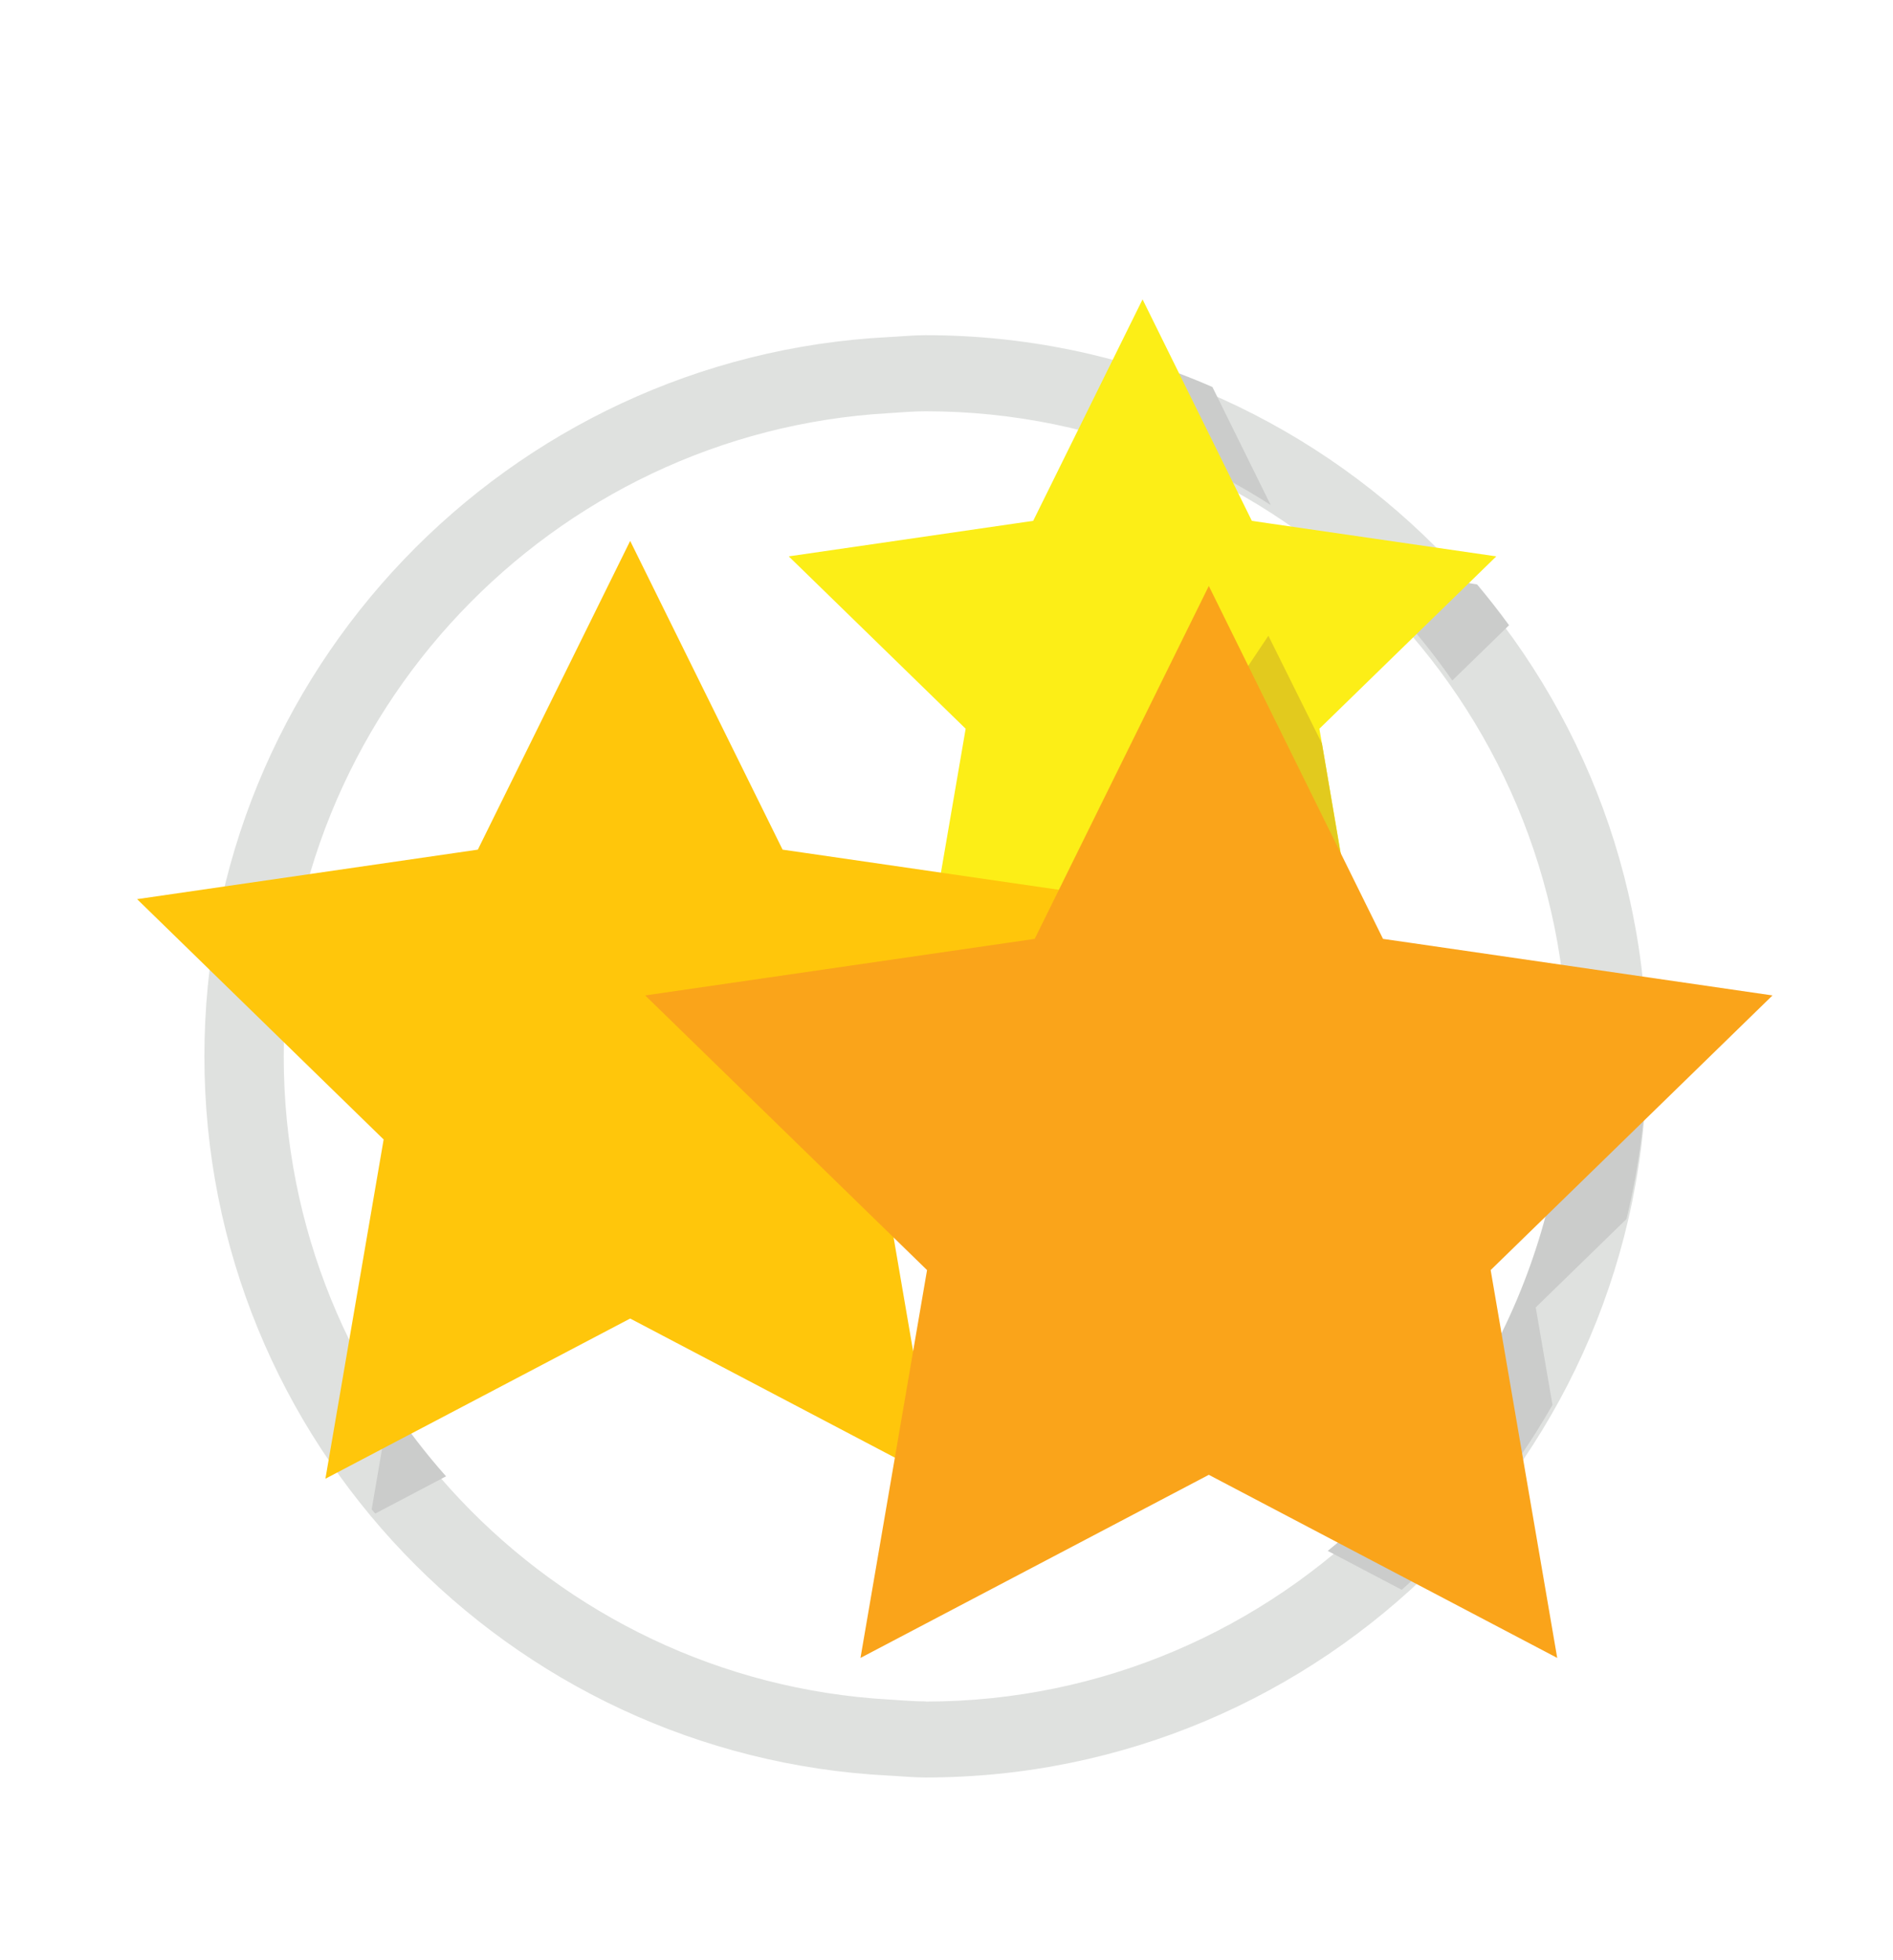
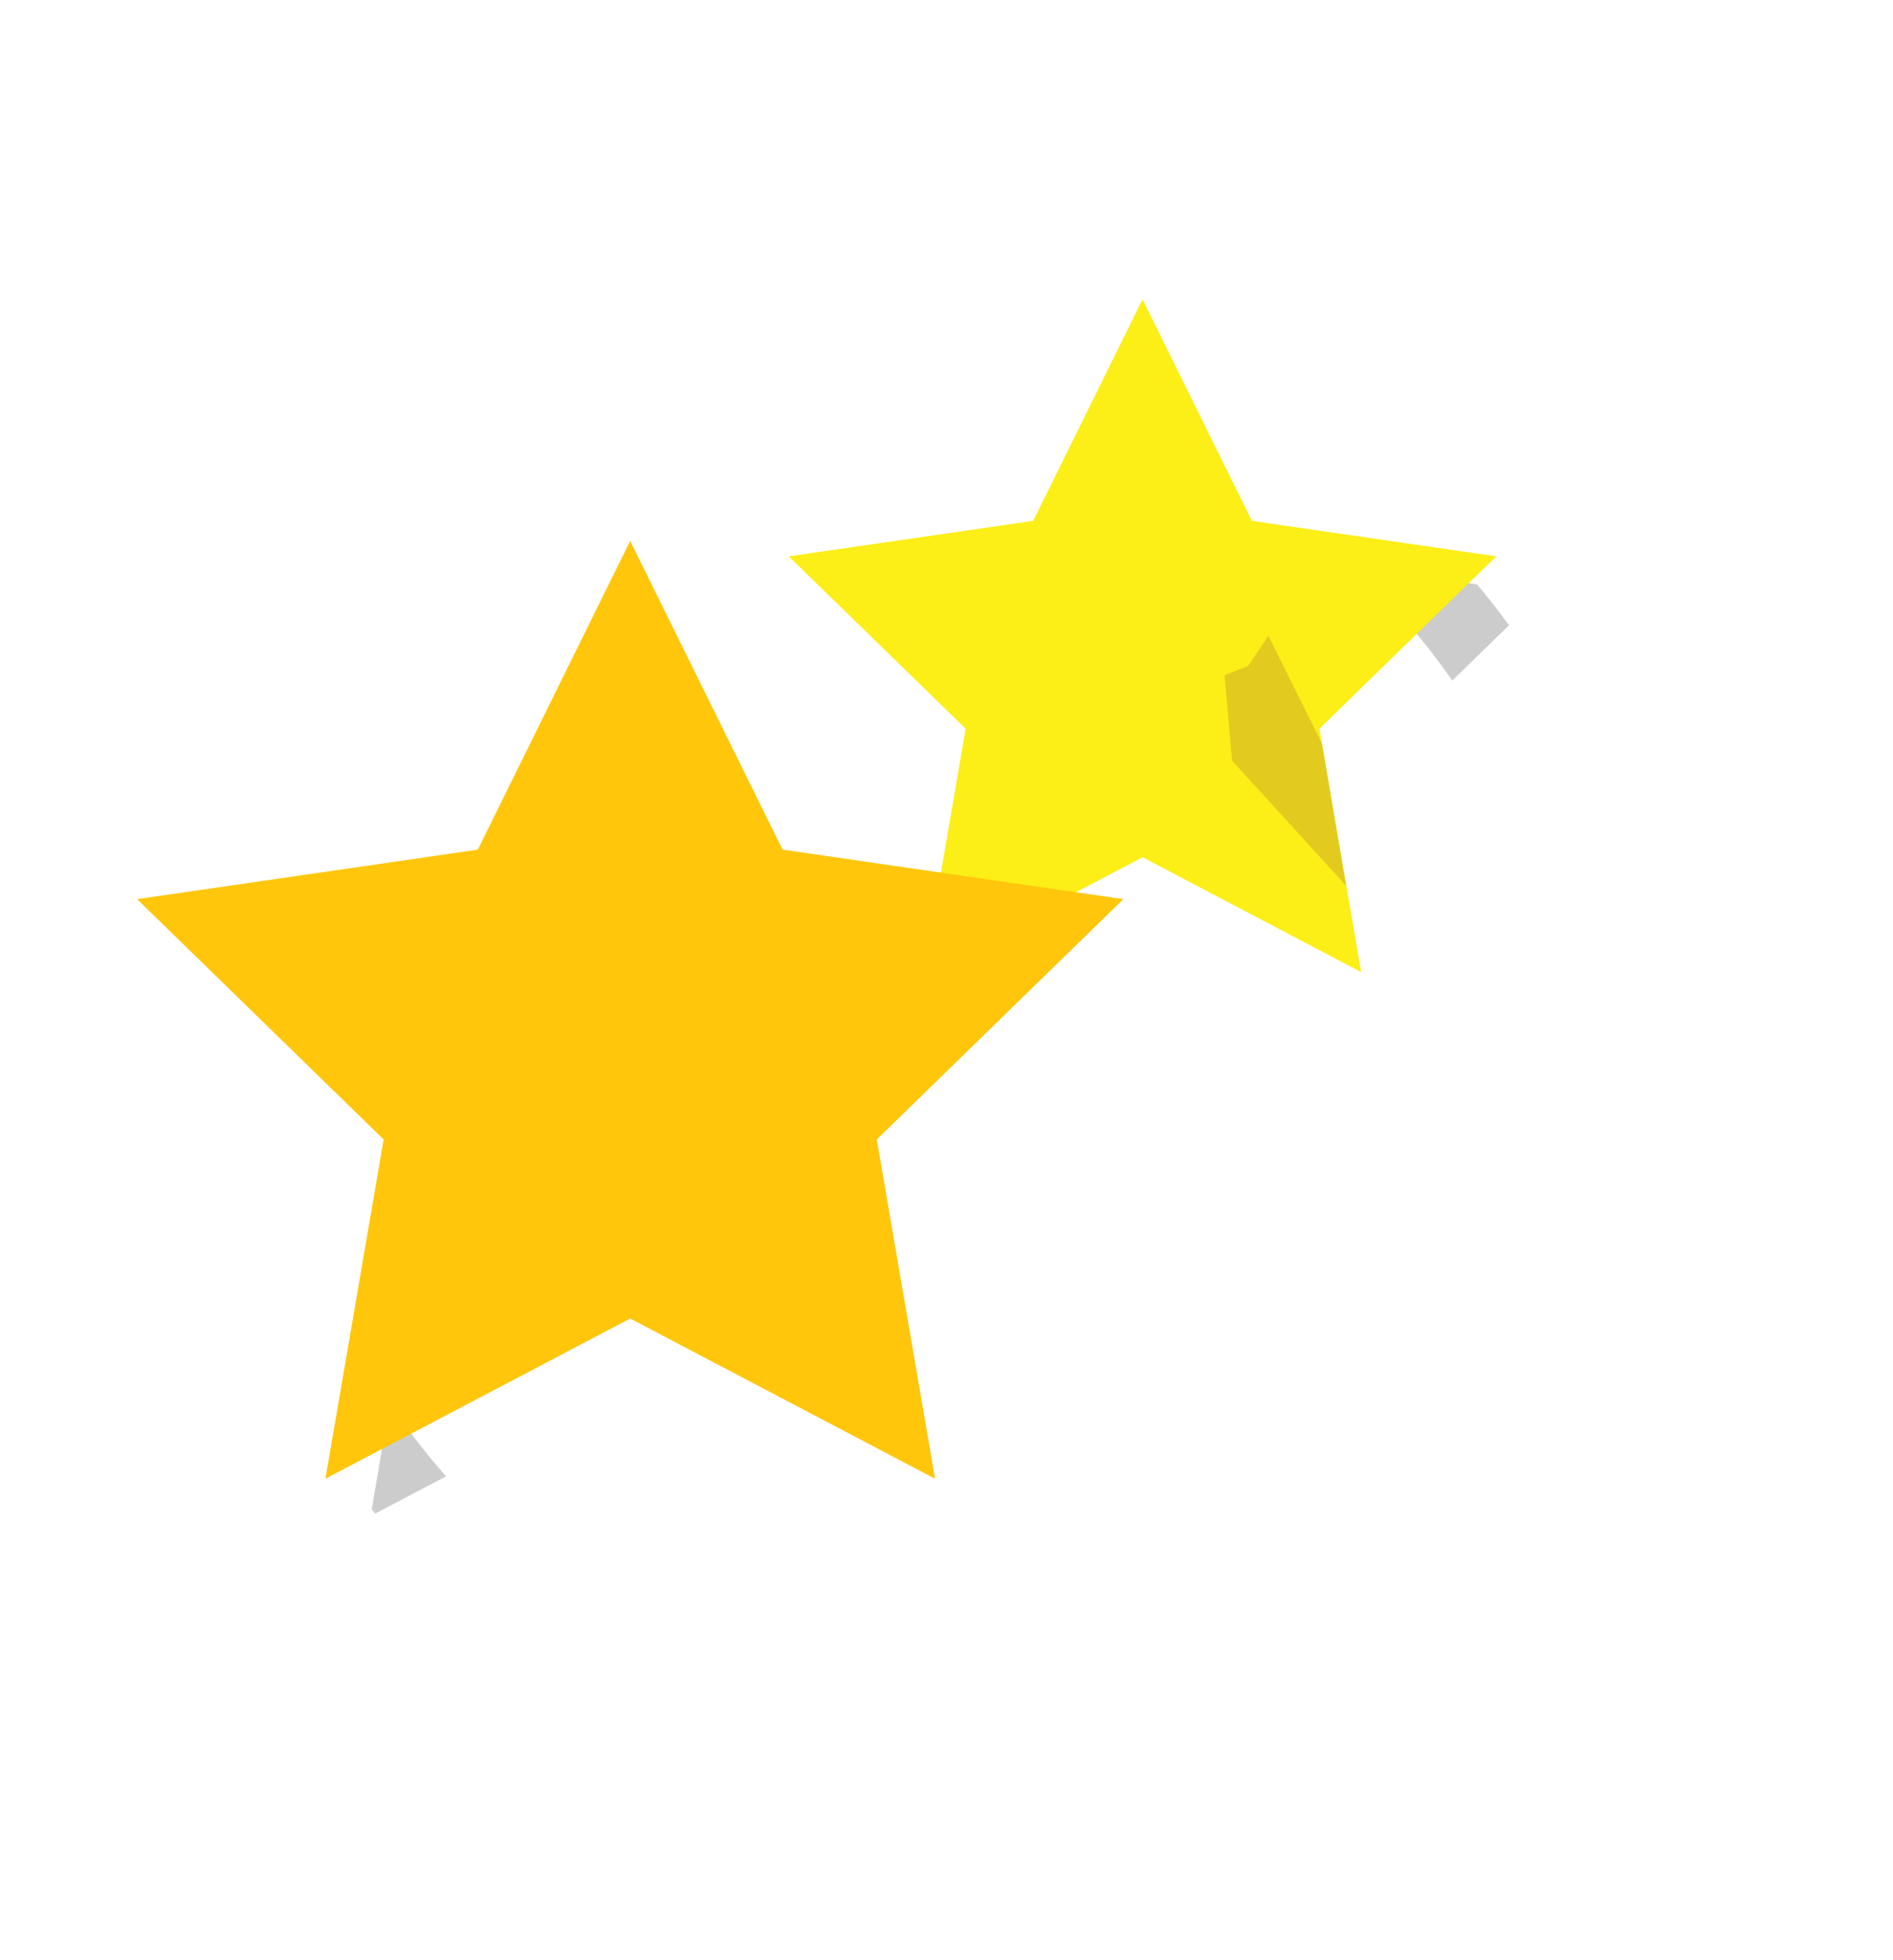
<svg xmlns="http://www.w3.org/2000/svg" id="Layer_1" viewBox="0 0 252 261">
  <defs>
    <style>.cls-1{fill:#faa41a;}.cls-2{fill:#ffc60b;}.cls-3{fill:#fcee17;}.cls-4{fill:#cbcccb;}.cls-5{fill:#dfe1df;}.cls-6{fill:#e2ca1e;}</style>
  </defs>
-   <path class="cls-5" d="M123.21,44.63c-1.65,0-3.26,.17-4.88,.25-50.67,2.57-91.12,44.48-91.12,95.77s40.46,93.2,91.12,95.77c1.63,.08,3.24,.25,4.88,.25,52.95,0,96.03-43.07,96.03-96.02S176.16,44.63,123.21,44.63Zm0,181.91c-1.65,0-3.26-.16-4.88-.25-44.84-2.57-80.56-39.94-80.56-85.64S73.48,57.57,118.32,55.01c1.63-.1,3.24-.25,4.88-.25,47.12,0,85.46,38.53,85.46,85.9s-38.34,85.9-85.46,85.9Z" />
  <g>
-     <path class="cls-4" d="M161.4,51.53c-1.81-.79-3.65-1.53-5.52-2.21l-4.54,9.2c6.31,2.22,12.28,5.16,17.82,8.73l-7.76-15.72Z" />
-     <path class="cls-4" d="M206.67,187.06l-2.23-12.98,12.08-11.77c1.77-7.28,2.72-14.88,2.72-22.69,0-1.82-.06-3.63-.16-5.43l-10.71-1.56c.19,2.31,.31,4.63,.31,6.99,0,27-12.48,51.12-31.93,66.88l9.85,5.18c7.97-7.02,14.78-15.34,20.07-24.62Z" />
    <path class="cls-4" d="M28.46,124.07c-.22,1.37-.42,2.76-.59,4.15l9.93,9.68c.1-5.27,.67-10.43,1.68-15.43l-11.02,1.6Z" />
    <path class="cls-4" d="M51.21,190.86l-1.73,10.11c.16,.19,.32,.37,.47,.56l9.43-4.96c-2.72-3.06-5.22-6.32-7.48-9.75l-.69,4.04Z" />
    <path class="cls-4" d="M193.33,90.61l7.56-7.36c-1.36-1.86-2.78-3.68-4.26-5.44l-16.79-2.44c5.07,4.52,9.61,9.64,13.49,15.24Z" />
  </g>
  <polygon class="cls-3" points="199.19 74.08 168.83 69.67 166.65 69.35 152.1 39.86 137.54 69.35 105 74.08 128.55 97.03 124.34 121.55 122.99 129.44 152.1 114.14 181.2 129.44 175.64 97.03 199.19 74.08" />
  <polygon class="cls-2" points="149.54 119.72 107.22 113.57 104.18 113.13 83.89 72.02 63.61 113.13 18.25 119.72 51.07 151.72 45.21 185.89 43.32 196.89 83.89 175.56 124.47 196.89 116.72 151.72 149.54 119.72" />
  <polygon class="cls-6" points="166.17 88.66 168.85 84.65 175.98 99 179.18 117.91 164.02 101.28 163.02 89.91 166.17 88.66" />
-   <polygon class="cls-1" points="235.96 132.54 187.58 125.51 184.11 125.01 160.92 78.02 137.74 125.01 85.89 132.54 123.41 169.11 116.71 208.17 114.55 220.75 160.92 196.37 207.3 220.75 198.44 169.11 235.96 132.54" />
</svg>